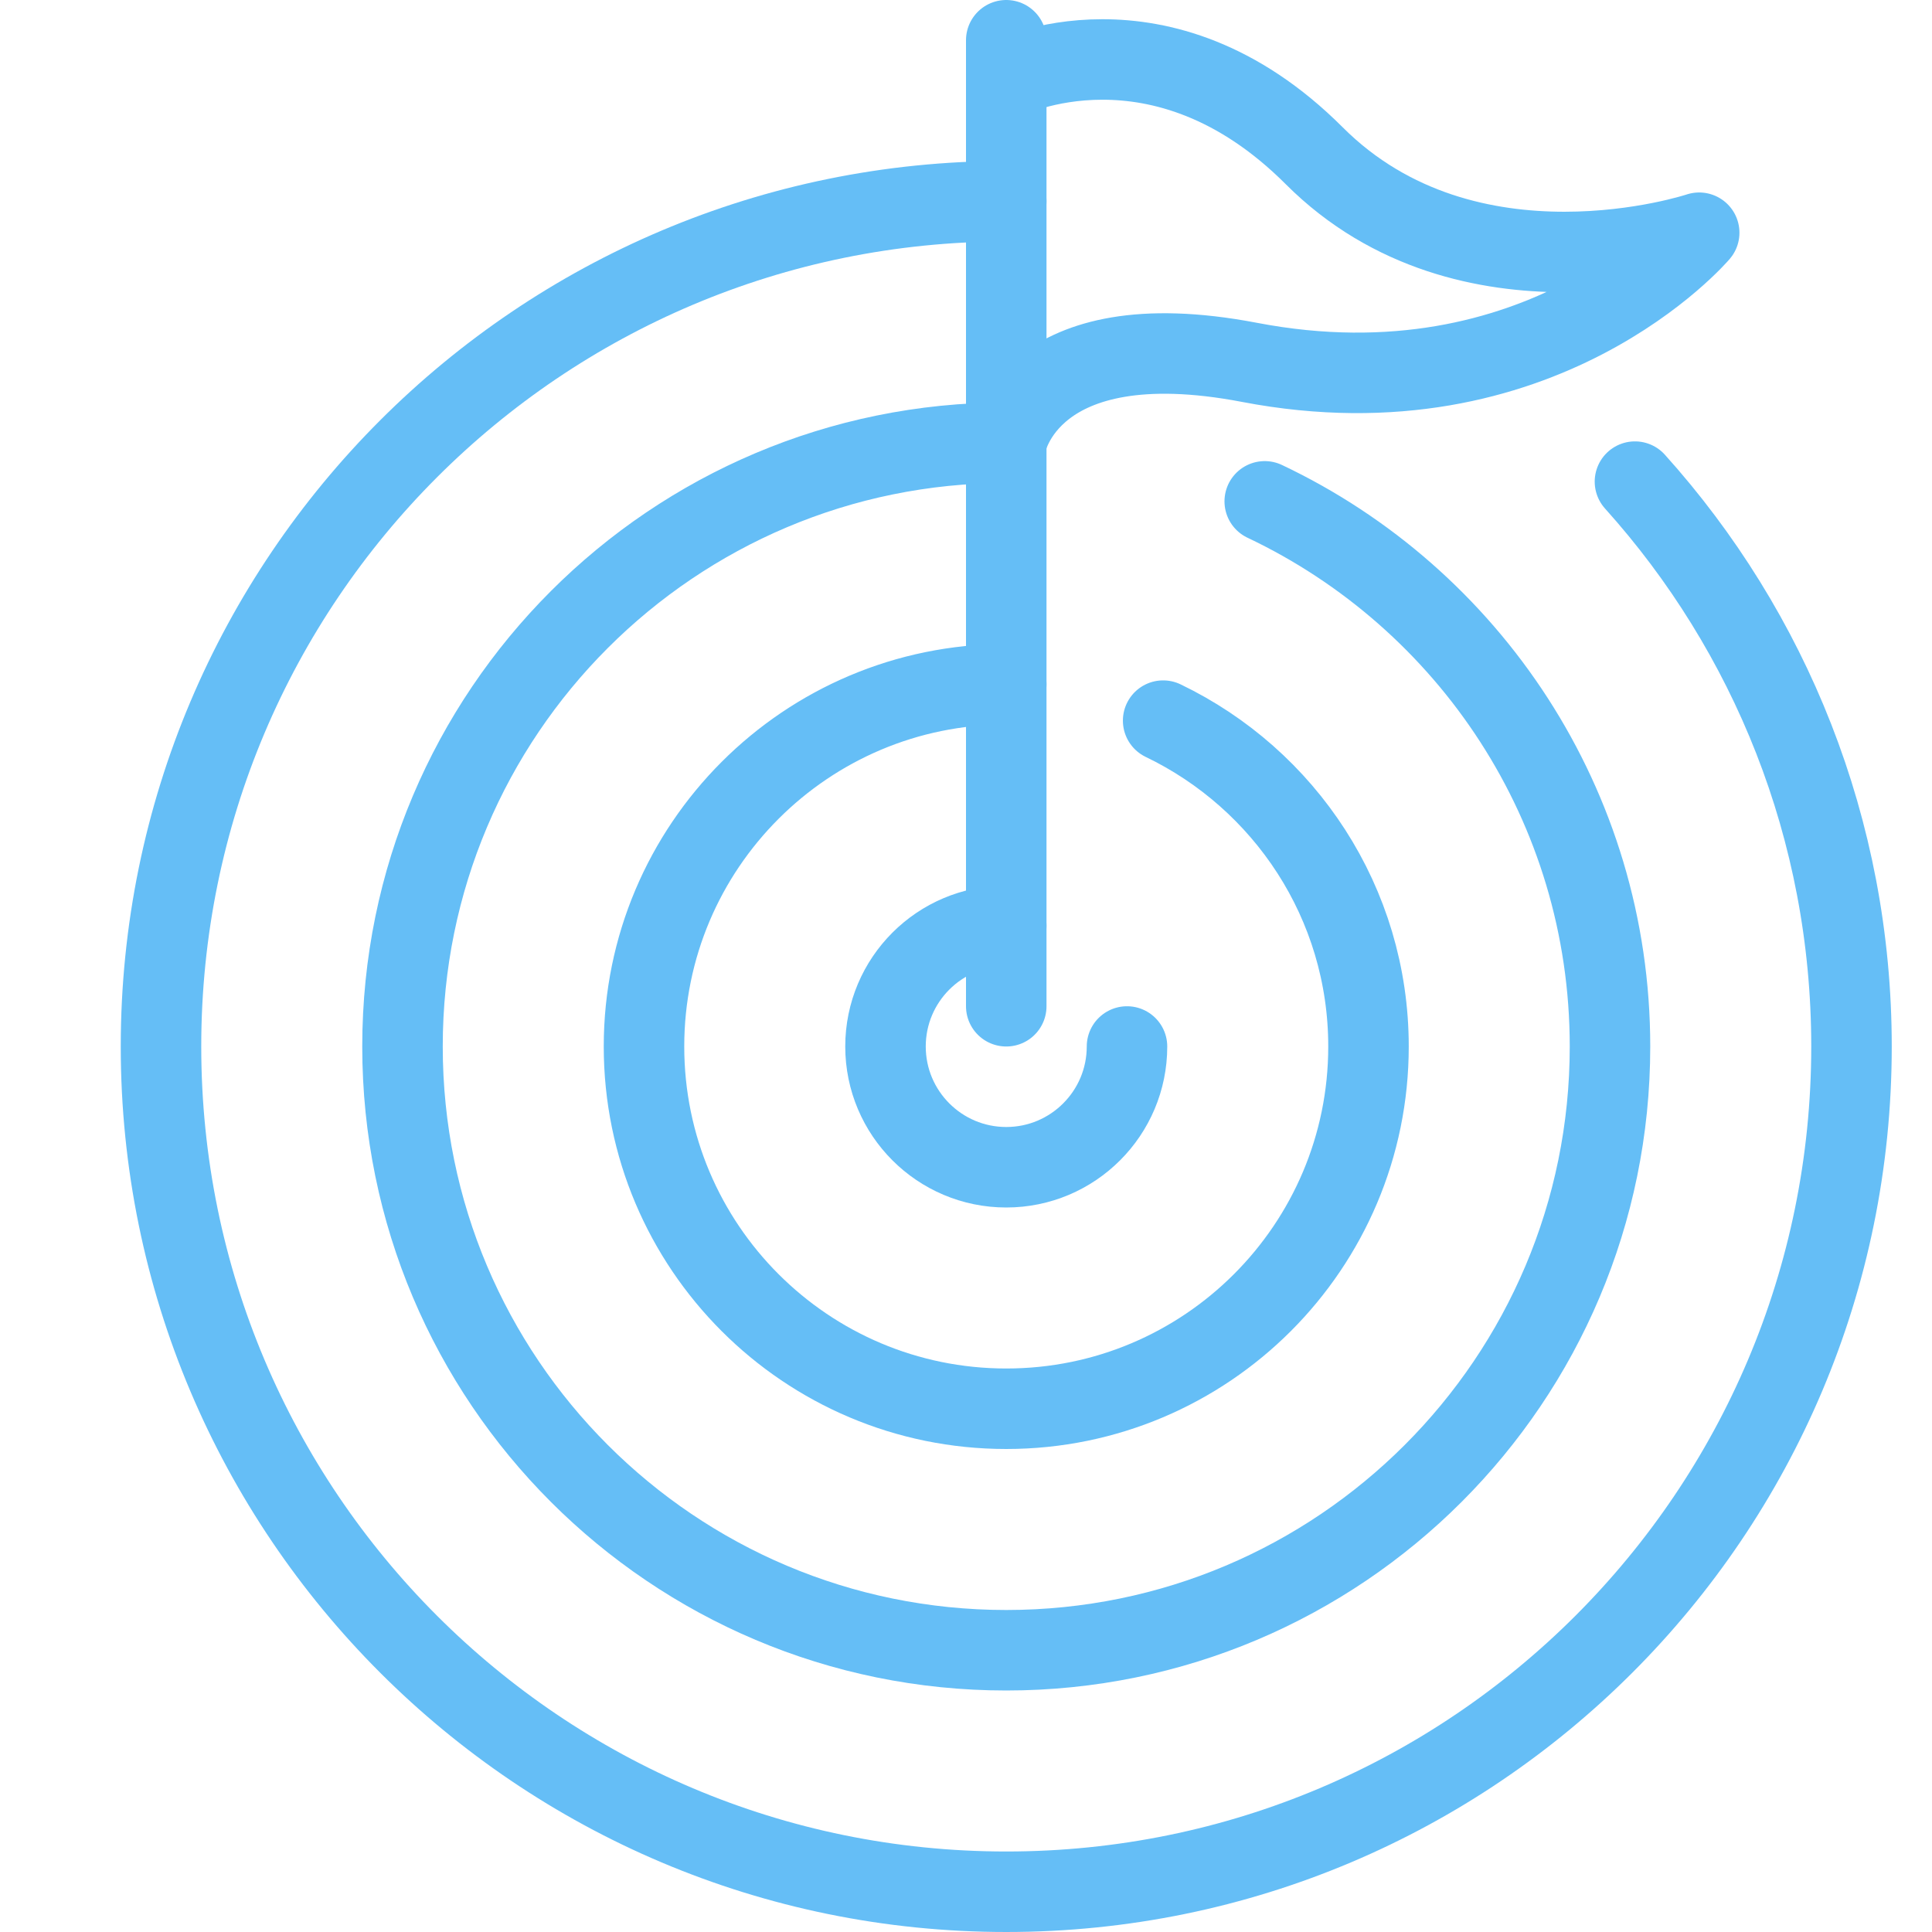
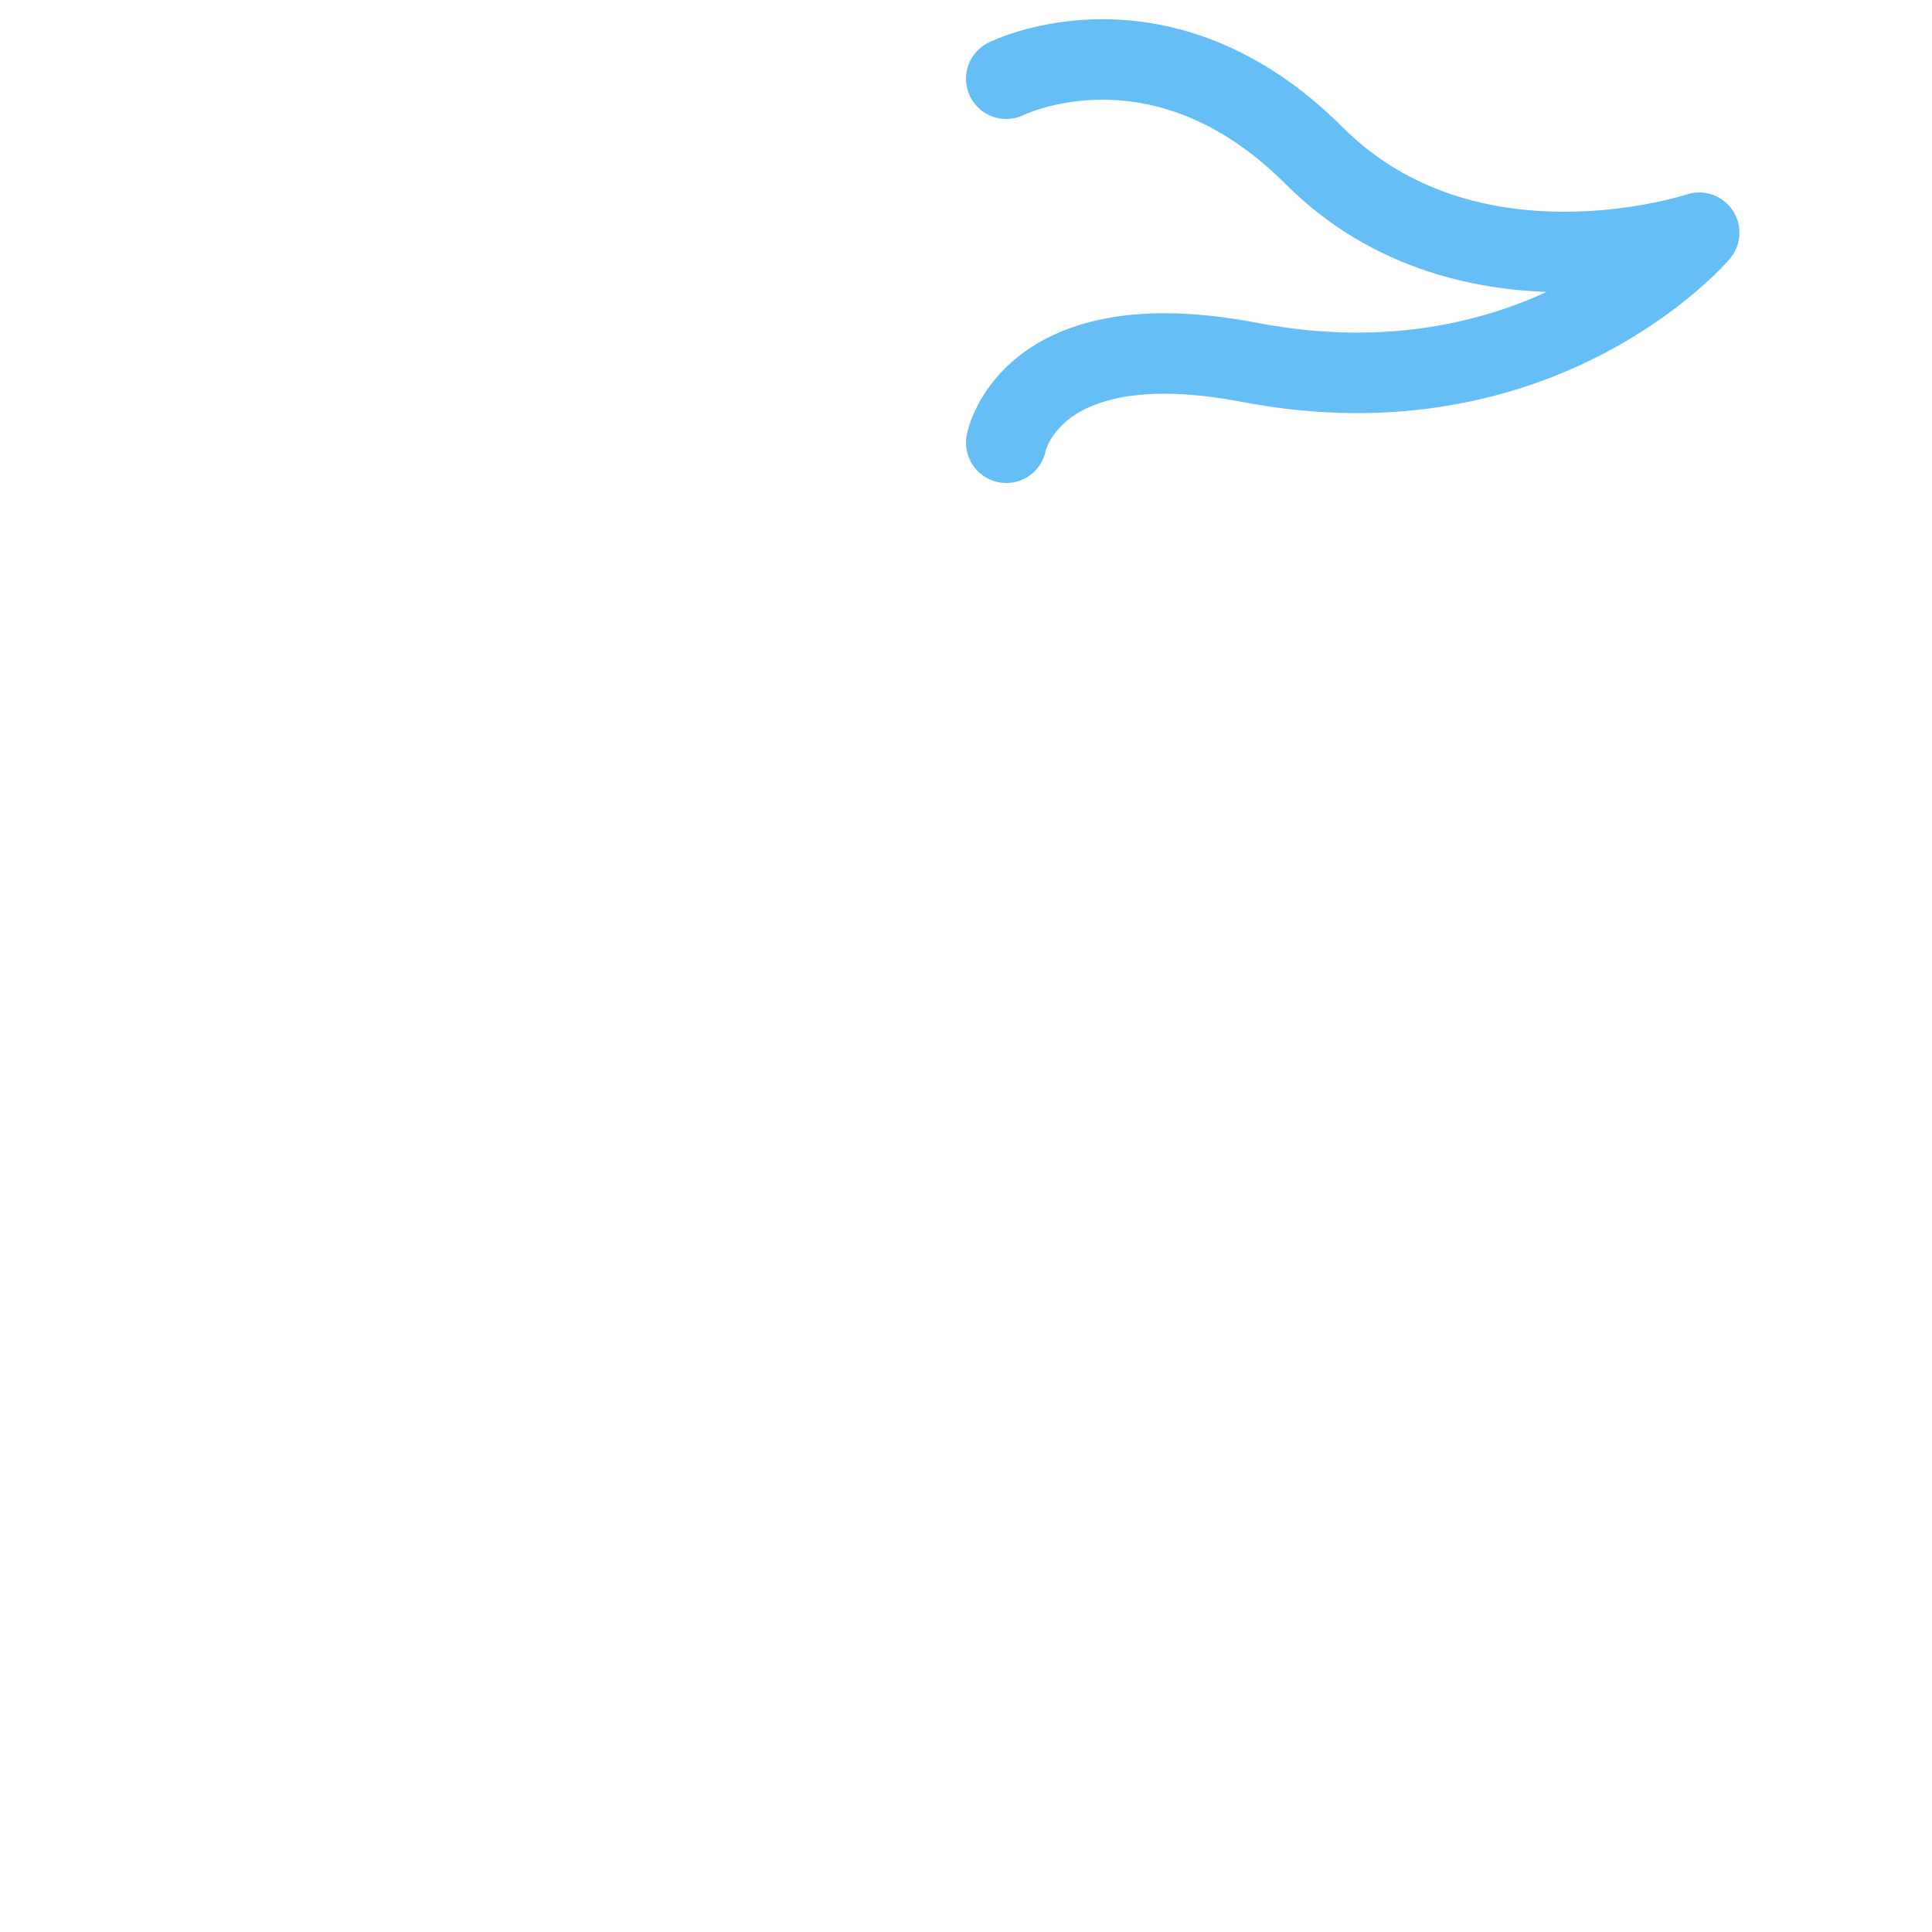
<svg xmlns="http://www.w3.org/2000/svg" height="48" viewBox="0 0 48 48" width="48">
  <g style="stroke:#65bef6;fill:none;fill-rule:evenodd;stroke-linecap:round;stroke-linejoin:round;stroke-width:2" transform="translate(4 1)">
-     <path d="m24 25c0 1.656-1.344 3-3 3s-3-1.344-3-3c0-1.658 1.344-3 3-3" />
    <path d="m21 .956s3.826-1.914 7.652 1.914c3.826 3.826 9.564 1.912 9.564 1.912s-3.92 4.612-11.178 3.22c-5.48-1.048-6.038 1.998-6.038 1.998" />
-     <path d="m21 0v24" />
-     <path d="m21 4c-11.598 0-21 9.402-21 21s9.402 21 21 21 21-9.402 21-21c0-5.396-2.036-10.316-5.38-14.034" />
-     <path d="m21 10c-8.286 0-15 6.716-15 15s6.714 15 15 15 15-6.716 15-15c0-5.984-3.508-11.142-8.578-13.544" />
-     <path d="m21 16c-4.97 0-9 4.03-9 9s4.03 9 9 9 9-4.03 9-9c0-3.572-2.086-6.646-5.102-8.096" />
  </g>
</svg>